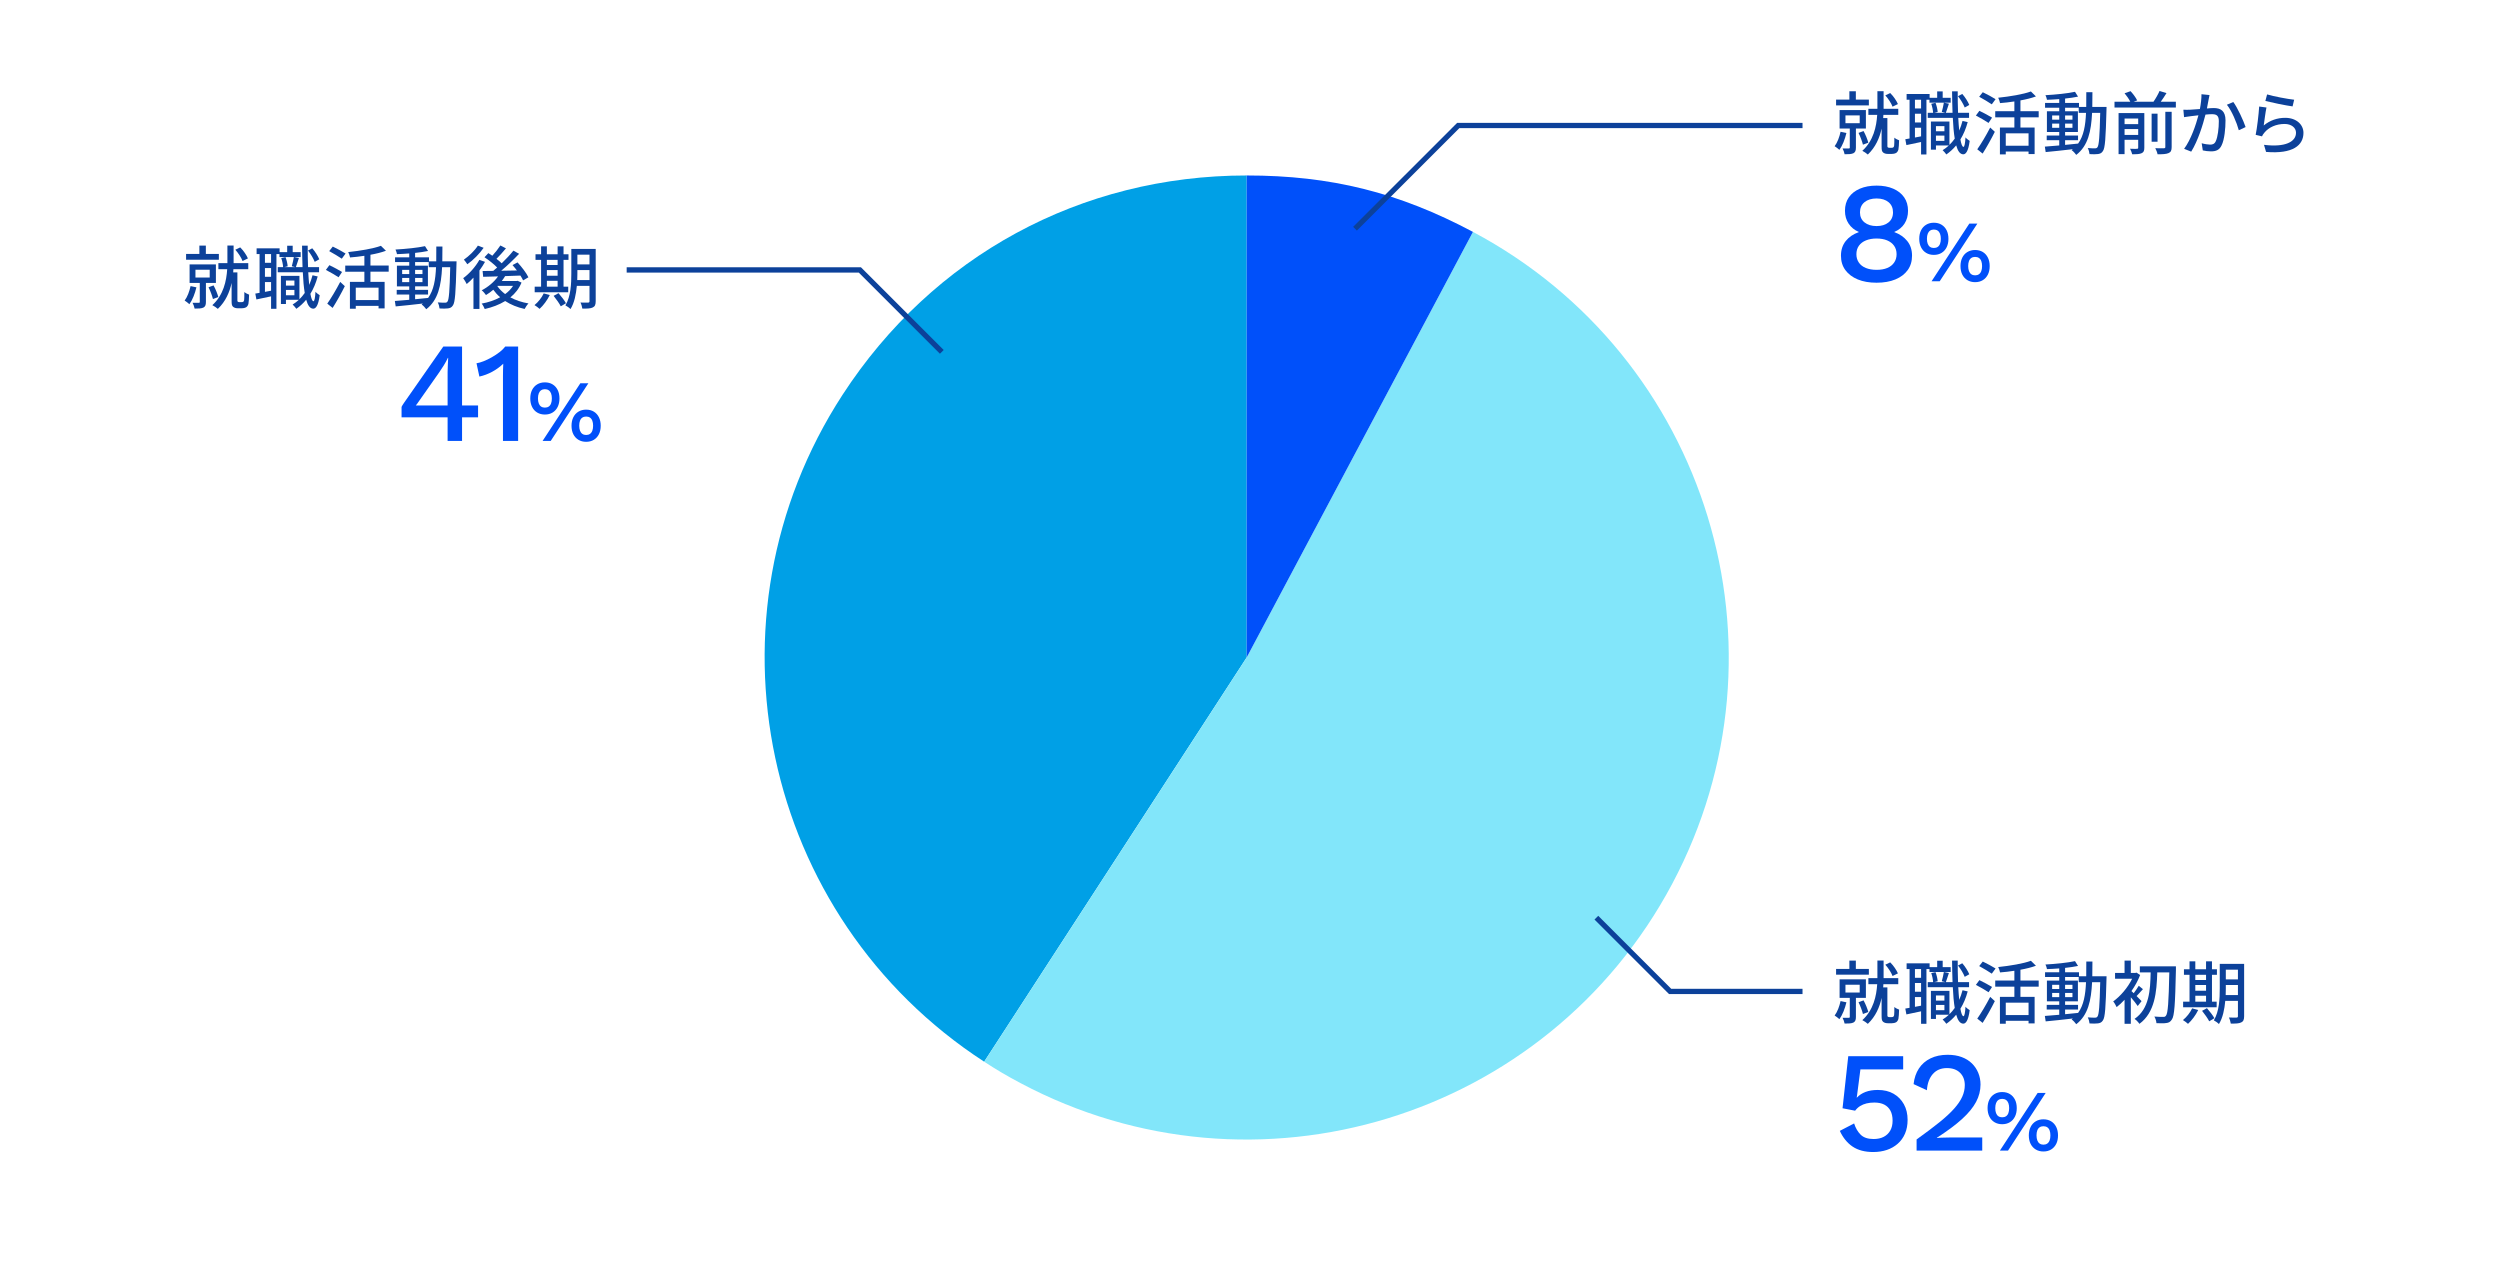
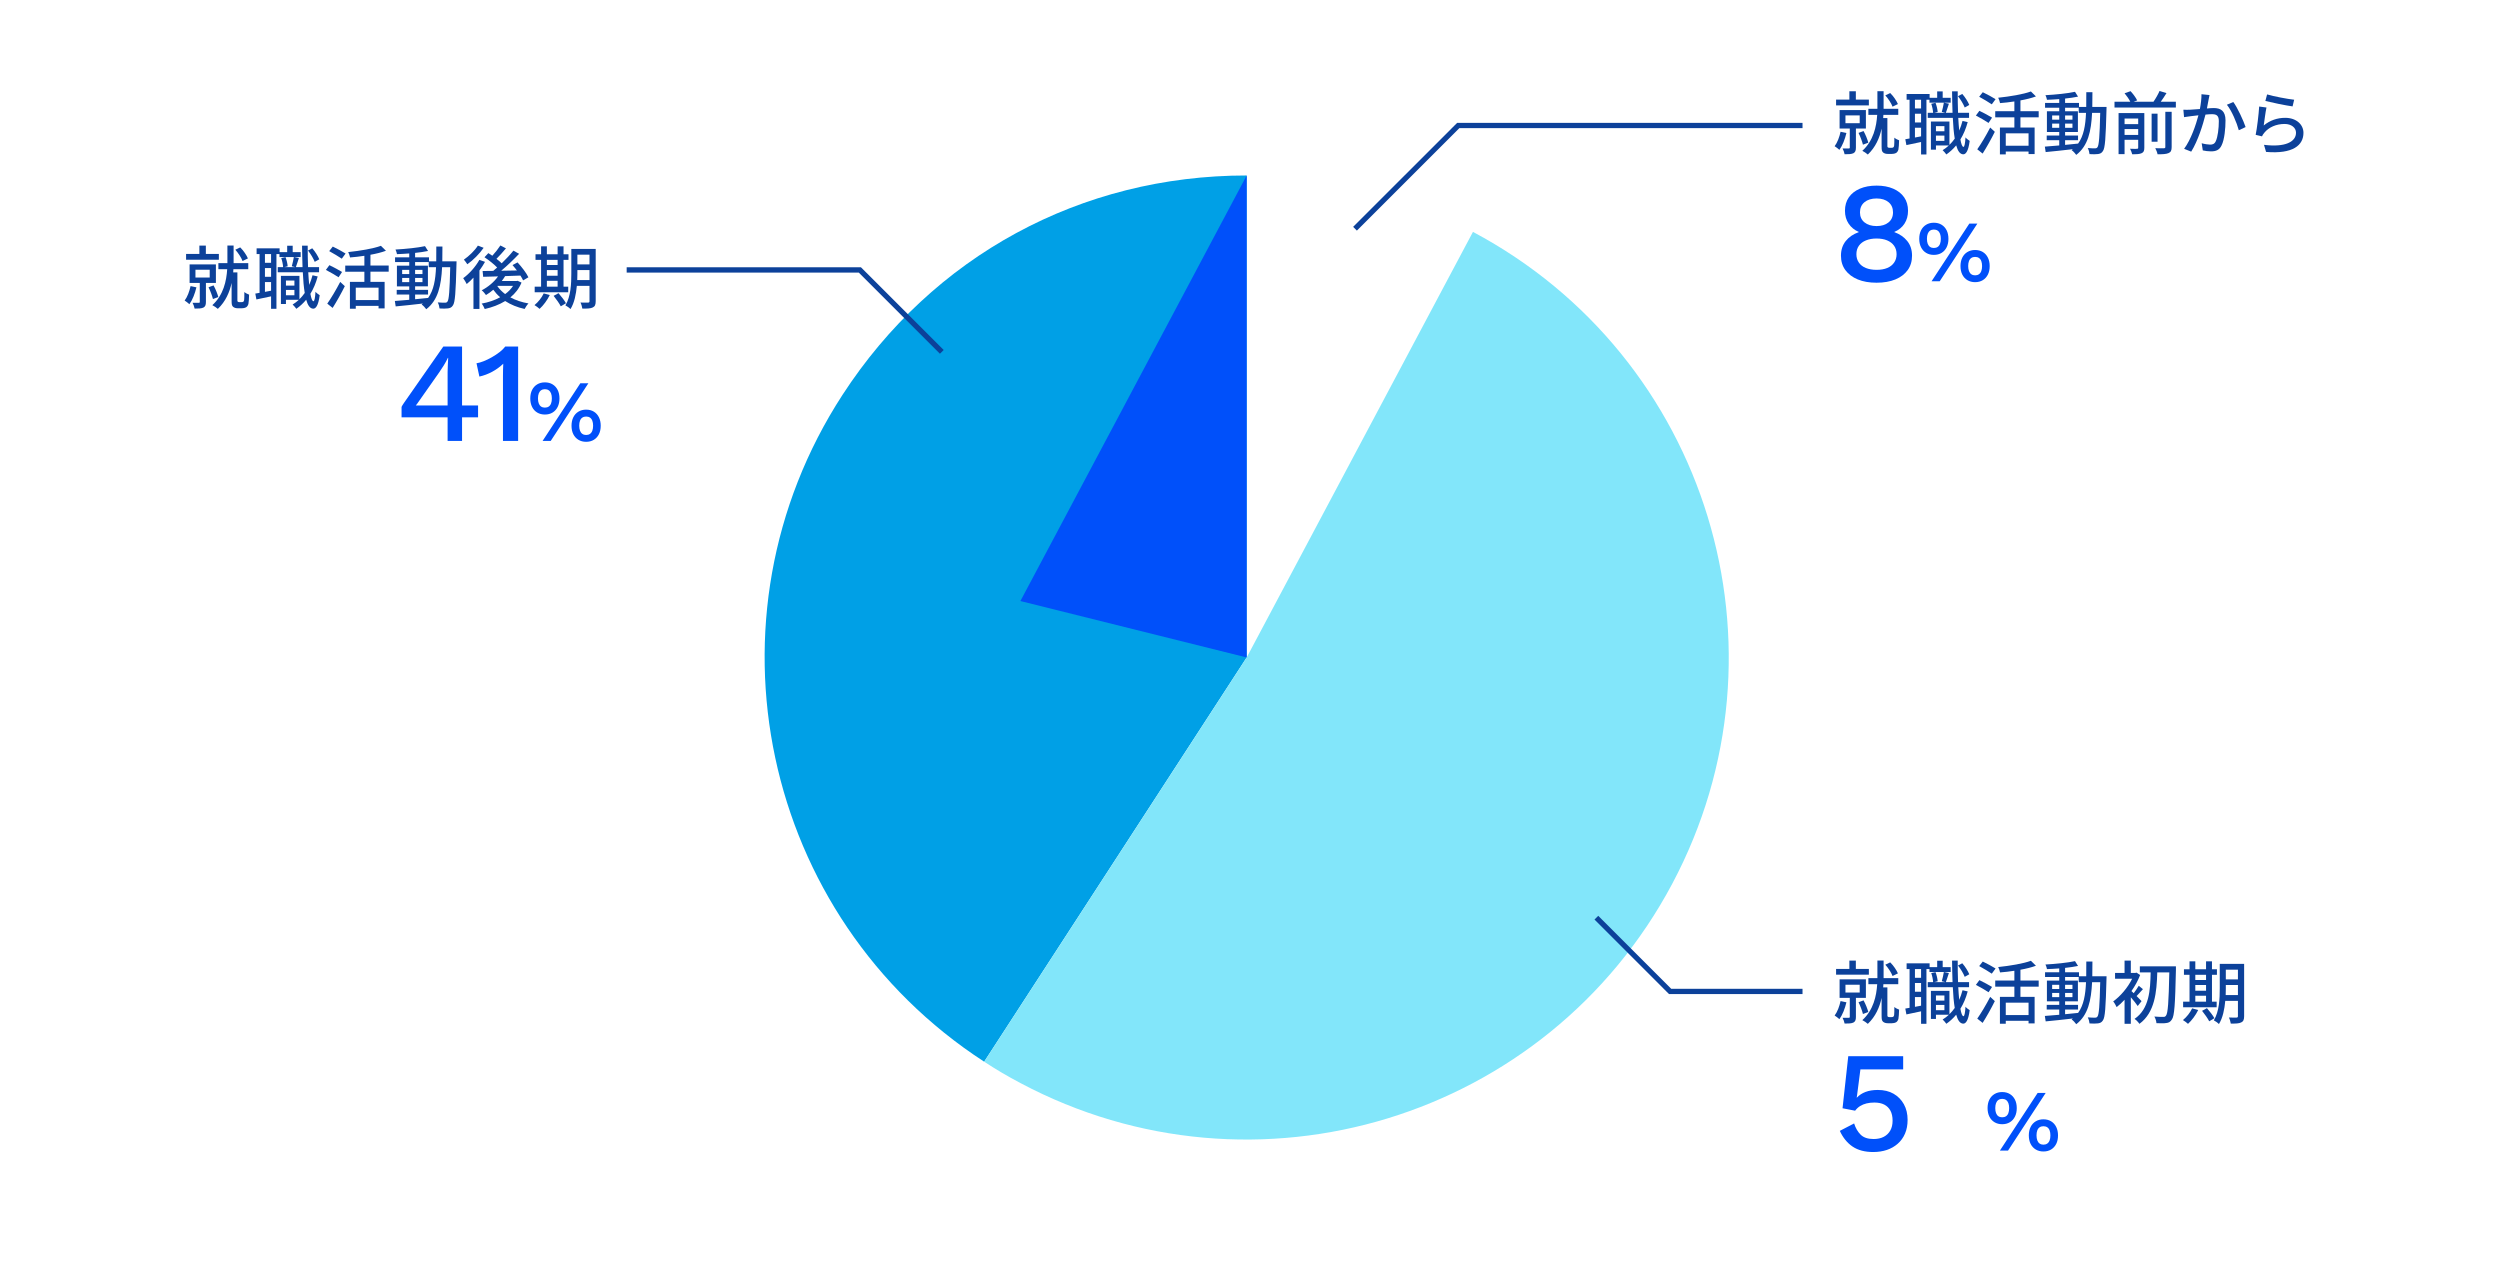
<svg xmlns="http://www.w3.org/2000/svg" id="b" data-name="Design" viewBox="0 0 472 240">
  <g>
    <path d="M348.603,25.106c-.273,1.184-.754,2.393-1.326,3.186-.208-.195-.65-.546-.897-.689,.52-.688,.897-1.716,1.118-2.729l1.105,.233Zm4.238-5.213h-6.188v-1.092h2.509v-1.573h1.222v1.573h2.458v1.092Zm-2.444,4.381v3.588c0,.547-.104,.871-.468,1.066-.377,.182-.923,.195-1.664,.195-.052-.325-.234-.793-.39-1.093,.52,.014,1.014,.014,1.17,0,.156,0,.195-.052,.195-.182v-3.575h-1.924v-3.497h4.966v3.497h-1.885Zm-1.976-1.014h2.691v-1.47h-2.691v1.47Zm3.302,4.056c-.143-.61-.494-1.534-.832-2.223l.949-.352c.377,.689,.741,1.6,.897,2.197l-1.014,.377Zm5.408,.585c.104,0,.247-.013,.325-.077,.065-.053,.143-.156,.156-.312,.026-.247,.052-.832,.039-1.521,.221,.195,.611,.403,.897,.494-.013,.689-.065,1.456-.13,1.756-.091,.299-.221,.507-.455,.649-.182,.104-.481,.169-.767,.169h-.793c-.312,0-.65-.078-.871-.272-.234-.208-.286-.442-.286-1.157v-3.354c-.377,1.742-1.131,3.511-2.6,4.901-.234-.208-.728-.559-1.04-.702,2.106-1.911,2.665-4.563,2.808-6.786h-1.664v-1.145h1.703v-3.328h1.17v3.328h2.77v1.145h-2.809c-.013,.195-.026,.39-.039,.598h.793v5.317c0,.104,.026,.183,.091,.222,.078,.052,.169,.077,.273,.077h.429Zm.182-7.761c-.221-.611-.793-1.495-1.365-2.132l.923-.442c.624,.611,1.196,1.469,1.456,2.08l-1.014,.494Z" style="fill: #0c419a;" />
    <path d="M368.288,19.387h-4.004v-.56h-.572v10.336h-1.014v-2.354c-.988,.208-1.95,.416-2.769,.585l-.208-1.104c.247-.039,.52-.092,.806-.144v-7.319h-.559v-1.079h4.342v.715h1.43v-1.209h1.04v1.209h1.508v.924Zm-5.59-.56h-1.157v1.651h1.157v-1.651Zm0,2.64h-1.157v1.65h1.157v-1.65Zm0,4.277v-1.626h-1.157v1.847l1.157-.221Zm8.802-2.691c-.325,1.222-.793,2.327-1.378,3.276,.156,.884,.351,1.403,.585,1.403,.182,0,.312-.649,.377-1.794,.182,.247,.624,.546,.793,.663-.26,2.055-.78,2.548-1.222,2.535-.598-.013-1.027-.611-1.326-1.69-.546,.663-1.17,1.235-1.859,1.717-.117-.183-.481-.611-.702-.807,.429-.26,.819-.559,1.183-.896h-2.444v.793h-.949v-5.305h3.497v4.407c.364-.363,.702-.754,1.001-1.183-.182-1.079-.299-2.405-.364-3.913h-4.732v-.962h1.014c-.026-.469-.169-1.184-.351-1.703l.806-.183c.208,.533,.377,1.248,.403,1.729l-.637,.156h2.067l-.65-.169c.13-.481,.312-1.235,.39-1.742l.949,.194c-.208,.599-.39,1.262-.572,1.717h1.261c-.039-1.248-.078-2.613-.091-4.057h1.066c0,1.417,.013,2.795,.065,4.057h2.08v.962h-2.041c.052,.871,.104,1.677,.182,2.392,.247-.571,.455-1.183,.624-1.819l.975,.221Zm-5.994,.767v.962h1.599v-.962h-1.599Zm1.599,2.782v-1.001h-1.599v1.001h1.599Zm3.835-6.305c-.234-.599-.754-1.495-1.274-2.133l.806-.429c.559,.624,1.092,1.495,1.326,2.08l-.858,.481Z" style="fill: #0c419a;" />
    <path d="M375.439,23.209c-.533-.364-1.612-.988-2.392-1.392l.663-.896c.741,.363,1.846,.936,2.392,1.286l-.663,1.002Zm-2.132,4.979c.689-.975,1.69-2.639,2.444-4.107l.871,.806c-.663,1.339-1.534,2.899-2.301,4.108l-1.014-.807Zm2.743-8.489c-.533-.377-1.612-1.001-2.379-1.43l.676-.858c.754,.364,1.859,.949,2.418,1.313l-.715,.975Zm5.408,2.457v1.925h2.678v5.005h-1.144v-.481h-4.303v.546h-1.105v-5.069h2.73v-1.925h-3.614v-1.157h3.614v-1.846c-.91,.143-1.846,.247-2.704,.312-.052-.286-.208-.741-.351-1.015,2.223-.233,4.745-.649,6.175-1.183l.949,.936c-.832,.312-1.846,.56-2.925,.754v2.041h3.445v1.157h-3.445Zm1.534,3.017h-4.303v2.34h4.303v-2.34Z" style="fill: #0c419a;" />
    <path d="M397.716,20.192s-.013,.416-.013,.56c-.143,5.369-.26,7.215-.676,7.773-.247,.391-.52,.494-.923,.56-.39,.052-.988,.052-1.599,.013-.026-.325-.156-.819-.338-1.144,.598,.052,1.131,.052,1.365,.052,.221,0,.338-.039,.468-.208,.286-.364,.416-2.016,.52-6.487h-1.534c-.169,3.458-.754,6.214-2.99,7.931-.182-.273-.585-.702-.871-.897,.078-.052,.156-.117,.234-.182-1.872,.221-3.744,.416-5.135,.546l-.156-1.027c.754-.052,1.69-.13,2.717-.221v-.988h-2.366v-.884h2.366v-.663h-2.327v-3.913h2.327v-.676h-2.678v-.897h2.678v-.729c-.793,.065-1.586,.104-2.314,.131-.039-.247-.169-.638-.286-.871,1.924-.104,4.225-.339,5.577-.638l.572,.91c-.689,.144-1.547,.273-2.444,.364v.832h2.626v.754h1.365c.013-.884,.013-1.807,.013-2.782h1.157c0,.962-.013,1.898-.026,2.782h2.691Zm-10.271,2.405h1.339v-.793h-1.339v.793Zm1.339,1.534v-.793h-1.339v.793h1.339Zm1.105,3.224c.806-.078,1.638-.156,2.457-.247,1.066-1.469,1.391-3.432,1.495-5.798h-1.378v-.975h-2.574v.676h2.418v3.913h-2.418v.663h2.444v.884h-2.444v.884Zm1.391-4.758v-.793h-1.391v.793h1.391Zm-1.391,.741v.793h1.391v-.793h-1.391Z" style="fill: #0c419a;" />
    <path d="M410.802,19.204v1.105h-11.583v-1.105h2.977c-.221-.468-.676-1.118-1.079-1.599l1.131-.391c.481,.521,1.027,1.248,1.248,1.742l-.663,.247h3.744c.429-.61,.884-1.417,1.144-2.027l1.313,.402c-.351,.56-.715,1.131-1.079,1.625h2.847Zm-5.954,8.685c0,.559-.117,.858-.494,1.027-.39,.194-.975,.208-1.794,.208-.078-.299-.247-.768-.403-1.04,.572,.025,1.144,.025,1.3,.013,.182-.013,.234-.065,.234-.234v-1.469h-2.574v2.704h-1.131v-7.748h4.862v6.539Zm-3.731-5.512v1.065h2.574v-1.065h-2.574Zm2.574,3.094v-1.105h-2.574v1.105h2.574Zm3.653,1.287h-1.118v-5.291h1.118v5.291Zm1.469-5.655h1.196v6.656c0,.637-.143,.962-.585,1.144-.429,.195-1.105,.234-2.08,.222-.052-.325-.26-.846-.429-1.145,.728,.026,1.43,.026,1.625,.014,.208-.014,.273-.065,.273-.247v-6.644Z" style="fill: #0c419a;" />
    <path d="M416.978,18.841c-.078,.402-.195,1.026-.312,1.638,.533-.052,1.001-.078,1.3-.078,1.261,0,2.21,.507,2.21,2.327,0,1.534-.195,3.627-.741,4.719-.416,.897-1.092,1.132-2.002,1.132-.494,0-1.118-.078-1.547-.183l-.208-1.352c.52,.155,1.235,.26,1.586,.26,.468,0,.832-.117,1.066-.624,.39-.806,.585-2.457,.585-3.81,0-1.117-.507-1.312-1.326-1.312-.273,0-.702,.026-1.196,.078-.481,1.911-1.404,4.914-2.691,6.994l-1.339-.533c1.3-1.755,2.236-4.563,2.704-6.331-.598,.064-1.131,.13-1.43,.169-.325,.039-.923,.117-1.287,.182l-.13-1.403c.442,.025,.819,.013,1.261,0,.416-.014,1.118-.065,1.859-.131,.182-.962,.312-1.949,.299-2.795l1.521,.156c-.065,.273-.13,.611-.182,.897Zm6.994,5.147l-1.287,.599c-.364-1.378-1.339-3.705-2.25-4.811l1.209-.52c.806,1.079,1.911,3.51,2.327,4.731Z" style="fill: #0c419a;" />
    <path d="M427.391,23.689c1.209-.988,2.587-1.443,4.056-1.443,2.119,0,3.445,1.287,3.445,2.835,0,2.34-1.976,4.029-7.06,3.601l-.39-1.339c4.017,.507,6.045-.572,6.045-2.288,0-.962-.897-1.651-2.145-1.651-1.599,0-2.977,.611-3.835,1.651-.221,.247-.338,.468-.442,.689l-1.196-.286c.26-1.223,.572-3.874,.663-5.344l1.378,.183c-.182,.818-.403,2.6-.52,3.393Zm5.746-4.862l-.299,1.262c-1.274-.169-4.134-.768-5.135-1.027l.325-1.235c1.17,.364,3.965,.884,5.109,1.001Z" style="fill: #0c419a;" />
  </g>
  <g>
    <path d="M235.373,124.129l-49.562,76.319c-42.15-27.372-54.129-83.731-26.757-125.881,17.053-26.259,45.008-41.438,76.319-41.438V124.129Z" style="fill: #00a0e6;" />
    <path d="M235.373,124.129l42.722-80.348c44.375,23.595,61.221,78.695,37.626,123.07-23.595,44.375-78.695,61.221-123.07,37.626-2.618-1.392-4.353-2.414-6.84-4.029l49.562-76.319Z" style="fill: #82e6fa;" />
-     <path d="M235.373,124.129V33.129c15.882,0,28.699,3.196,42.722,10.652l-42.722,80.348Z" style="fill: #0050fa;" />
+     <path d="M235.373,124.129V33.129l-42.722,80.348Z" style="fill: #0050fa;" />
  </g>
  <polyline points="255.825 43.186 275.316 23.695 340.316 23.695" style="fill: none; stroke: #0c419a; stroke-miterlimit: 10;" />
  <polyline points="301.394 173.259 315.316 187.181 340.316 187.181" style="fill: none; stroke: #0c419a; stroke-miterlimit: 10;" />
  <g>
    <path d="M354.296,35.042c1.206,0,2.254,.194,3.146,.581,.891,.387,1.579,.932,2.065,1.634,.486,.701,.729,1.548,.729,2.538,0,.918-.22,1.724-.661,2.416-.441,.693-1.085,1.22-1.931,1.579v.027c1.026,.378,1.841,.94,2.443,1.688,.604,.747,.905,1.67,.905,2.768,0,1.062-.275,1.971-.824,2.727-.549,.757-1.322,1.342-2.321,1.756-.999,.413-2.184,.62-3.551,.62s-2.552-.207-3.551-.62c-.999-.414-1.777-.999-2.335-1.756-.559-.756-.837-1.664-.837-2.727,0-1.08,.297-1.998,.891-2.754s1.422-1.323,2.484-1.701v-.027c-.811-.341-1.449-.859-1.917-1.552-.469-.693-.702-1.508-.702-2.443,0-.99,.243-1.837,.729-2.538,.486-.702,1.179-1.247,2.079-1.634s1.953-.581,3.159-.581Zm0,15.903c.792,0,1.467-.117,2.024-.351,.559-.234,.99-.576,1.297-1.026,.306-.449,.459-.972,.459-1.565,0-.63-.158-1.166-.473-1.607-.315-.44-.752-.778-1.31-1.012-.559-.234-1.225-.352-1.998-.352-.756,0-1.422,.117-1.998,.352-.576,.233-1.021,.571-1.337,1.012-.314,.441-.472,.978-.472,1.607,0,.594,.152,1.116,.459,1.565,.306,.45,.746,.792,1.322,1.026,.576,.233,1.251,.351,2.025,.351Zm0-13.473c-.954,0-1.715,.234-2.281,.702-.567,.468-.851,1.106-.851,1.917s.287,1.444,.863,1.903,1.332,.688,2.269,.688,1.688-.229,2.254-.688c.567-.459,.851-1.094,.851-1.903s-.279-1.449-.837-1.917-1.313-.702-2.268-.702Z" style="fill: #0050fa;" />
    <path d="M365.109,42.051c.561,0,1.048,.126,1.46,.379,.412,.254,.731,.605,.957,1.057s.338,.984,.338,1.601c0,.604-.112,1.136-.338,1.592-.226,.457-.545,.812-.957,1.064s-.899,.379-1.46,.379c-.551,0-1.034-.126-1.452-.379s-.74-.607-.965-1.064c-.226-.456-.339-.987-.339-1.592,0-.616,.113-1.149,.339-1.601,.225-.451,.547-.803,.965-1.057,.418-.253,.901-.379,1.452-.379Zm0,1.287c-.275,0-.512,.068-.71,.206-.197,.138-.347,.335-.445,.594s-.148,.575-.148,.949c0,.362,.05,.676,.148,.94,.099,.264,.248,.462,.445,.594,.198,.132,.435,.198,.71,.198,.286,0,.527-.066,.726-.198s.347-.33,.445-.594c.1-.265,.148-.578,.148-.94,0-.374-.049-.69-.148-.949-.099-.259-.247-.456-.445-.594s-.439-.206-.726-.206Zm-.43,9.768l7.129-10.89h1.518l-7.111,10.89h-1.535Zm8.218-5.907c.561,0,1.048,.127,1.46,.38s.731,.607,.957,1.064c.226,.456,.338,.987,.338,1.592,0,.616-.112,1.149-.338,1.601s-.545,.803-.957,1.056-.899,.38-1.46,.38c-.551,0-1.034-.127-1.452-.38s-.74-.604-.966-1.056-.338-.984-.338-1.601c0-.604,.112-1.136,.338-1.592,.226-.457,.548-.812,.966-1.064s.901-.38,1.452-.38Zm0,1.304c-.275,0-.512,.066-.71,.198s-.347,.327-.445,.586c-.099,.258-.148,.574-.148,.948,0,.363,.05,.677,.148,.94,.099,.265,.247,.465,.445,.603s.435,.206,.71,.206c.285,0,.527-.068,.726-.206s.347-.338,.445-.603c.1-.264,.148-.577,.148-.94s-.049-.677-.148-.94c-.099-.264-.247-.462-.445-.594s-.44-.198-.726-.198Z" style="fill: #0050fa;" />
  </g>
  <g>
    <path d="M348.603,189.234c-.273,1.184-.754,2.393-1.326,3.186-.208-.195-.65-.546-.897-.689,.52-.688,.897-1.716,1.118-2.729l1.105,.233Zm4.238-5.213h-6.188v-1.092h2.509v-1.573h1.222v1.573h2.458v1.092Zm-2.444,4.381v3.588c0,.547-.104,.871-.468,1.066-.377,.182-.923,.195-1.664,.195-.052-.325-.234-.793-.39-1.093,.52,.014,1.014,.014,1.17,0,.156,0,.195-.052,.195-.182v-3.575h-1.924v-3.497h4.966v3.497h-1.885Zm-1.976-1.014h2.691v-1.47h-2.691v1.47Zm3.302,4.056c-.143-.61-.494-1.534-.832-2.223l.949-.352c.377,.689,.741,1.6,.897,2.197l-1.014,.377Zm5.408,.585c.104,0,.247-.013,.325-.077,.065-.053,.143-.156,.156-.312,.026-.247,.052-.832,.039-1.521,.221,.195,.611,.403,.897,.494-.013,.689-.065,1.456-.13,1.756-.091,.299-.221,.507-.455,.649-.182,.104-.481,.169-.767,.169h-.793c-.312,0-.65-.078-.871-.272-.234-.208-.286-.442-.286-1.157v-3.354c-.377,1.742-1.131,3.511-2.6,4.901-.234-.208-.728-.559-1.04-.702,2.106-1.911,2.665-4.563,2.808-6.786h-1.664v-1.145h1.703v-3.328h1.17v3.328h2.77v1.145h-2.809c-.013,.195-.026,.39-.039,.598h.793v5.317c0,.104,.026,.183,.091,.222,.078,.052,.169,.077,.273,.077h.429Zm.182-7.761c-.221-.611-.793-1.495-1.365-2.132l.923-.442c.624,.611,1.196,1.469,1.456,2.08l-1.014,.494Z" style="fill: #0c419a;" />
    <path d="M368.288,183.515h-4.004v-.56h-.572v10.336h-1.014v-2.354c-.988,.208-1.95,.416-2.769,.585l-.208-1.104c.247-.039,.52-.092,.806-.144v-7.319h-.559v-1.079h4.342v.715h1.43v-1.209h1.04v1.209h1.508v.924Zm-5.59-.56h-1.157v1.651h1.157v-1.651Zm0,2.64h-1.157v1.65h1.157v-1.65Zm0,4.277v-1.626h-1.157v1.847l1.157-.221Zm8.802-2.691c-.325,1.222-.793,2.327-1.378,3.276,.156,.884,.351,1.403,.585,1.403,.182,0,.312-.649,.377-1.794,.182,.247,.624,.546,.793,.663-.26,2.055-.78,2.548-1.222,2.535-.598-.013-1.027-.611-1.326-1.69-.546,.663-1.17,1.235-1.859,1.717-.117-.183-.481-.611-.702-.807,.429-.26,.819-.559,1.183-.896h-2.444v.793h-.949v-5.305h3.497v4.407c.364-.363,.702-.754,1.001-1.183-.182-1.079-.299-2.405-.364-3.913h-4.732v-.962h1.014c-.026-.469-.169-1.184-.351-1.703l.806-.183c.208,.533,.377,1.248,.403,1.729l-.637,.156h2.067l-.65-.169c.13-.481,.312-1.235,.39-1.742l.949,.194c-.208,.599-.39,1.262-.572,1.717h1.261c-.039-1.248-.078-2.613-.091-4.057h1.066c0,1.417,.013,2.795,.065,4.057h2.08v.962h-2.041c.052,.871,.104,1.677,.182,2.392,.247-.571,.455-1.183,.624-1.819l.975,.221Zm-5.994,.767v.962h1.599v-.962h-1.599Zm1.599,2.782v-1.001h-1.599v1.001h1.599Zm3.835-6.305c-.234-.599-.754-1.495-1.274-2.133l.806-.429c.559,.624,1.092,1.495,1.326,2.08l-.858,.481Z" style="fill: #0c419a;" />
    <path d="M375.439,187.337c-.533-.364-1.612-.988-2.392-1.392l.663-.896c.741,.363,1.846,.936,2.392,1.286l-.663,1.002Zm-2.132,4.979c.689-.975,1.69-2.639,2.444-4.107l.871,.806c-.663,1.339-1.534,2.899-2.301,4.108l-1.014-.807Zm2.743-8.489c-.533-.377-1.612-1.001-2.379-1.43l.676-.858c.754,.364,1.859,.949,2.418,1.313l-.715,.975Zm5.408,2.457v1.925h2.678v5.005h-1.144v-.481h-4.303v.546h-1.105v-5.069h2.73v-1.925h-3.614v-1.157h3.614v-1.846c-.91,.143-1.846,.247-2.704,.312-.052-.286-.208-.741-.351-1.015,2.223-.233,4.745-.649,6.175-1.183l.949,.936c-.832,.312-1.846,.56-2.925,.754v2.041h3.445v1.157h-3.445Zm1.534,3.017h-4.303v2.34h4.303v-2.34Z" style="fill: #0c419a;" />
    <path d="M397.716,184.32s-.013,.416-.013,.56c-.143,5.369-.26,7.215-.676,7.773-.247,.391-.52,.494-.923,.56-.39,.052-.988,.052-1.599,.013-.026-.325-.156-.819-.338-1.144,.598,.052,1.131,.052,1.365,.052,.221,0,.338-.039,.468-.208,.286-.364,.416-2.016,.52-6.487h-1.534c-.169,3.458-.754,6.214-2.99,7.931-.182-.273-.585-.702-.871-.897,.078-.052,.156-.117,.234-.182-1.872,.221-3.744,.416-5.135,.546l-.156-1.027c.754-.052,1.69-.13,2.717-.221v-.988h-2.366v-.884h2.366v-.663h-2.327v-3.913h2.327v-.676h-2.678v-.897h2.678v-.729c-.793,.065-1.586,.104-2.314,.131-.039-.247-.169-.638-.286-.871,1.924-.104,4.225-.339,5.577-.638l.572,.91c-.689,.144-1.547,.273-2.444,.364v.832h2.626v.754h1.365c.013-.884,.013-1.807,.013-2.782h1.157c0,.962-.013,1.898-.026,2.782h2.691Zm-10.271,2.405h1.339v-.793h-1.339v.793Zm1.339,1.534v-.793h-1.339v.793h1.339Zm1.105,3.224c.806-.078,1.638-.156,2.457-.247,1.066-1.469,1.391-3.432,1.495-5.798h-1.378v-.975h-2.574v.676h2.418v3.913h-2.418v.663h2.444v.884h-2.444v.884Zm1.391-4.758v-.793h-1.391v.793h1.391Zm-1.391,.741v.793h1.391v-.793h-1.391Z" style="fill: #0c419a;" />
    <path d="M403.6,189.936c-.26-.403-.806-1.079-1.3-1.651v5.006h-1.183v-4.537c-.494,.532-1.001,1.014-1.495,1.391-.13-.299-.455-.871-.65-1.079,1.339-.949,2.756-2.6,3.575-4.277h-3.224v-1.104h1.794v-2.327h1.183v2.327h.858l.221-.052,.676,.454c-.403,1.054-.975,2.094-1.638,3.029,.117,.104,.273,.247,.429,.403,.325-.429,.715-1.001,.949-1.404l.793,.637c-.429,.455-.845,.949-1.196,1.301,.403,.402,.793,.793,.936,.962l-.728,.923Zm7.215-6.838c-.143,6.526-.286,8.736-.767,9.386-.299,.469-.598,.611-1.053,.663-.442,.078-1.157,.053-1.859,.026-.013-.338-.169-.884-.39-1.248,.728,.064,1.391,.064,1.677,.064,.234,.014,.364-.038,.507-.221,.377-.442,.52-2.574,.637-8.177h-2.275c-.104,3.691-.442,7.565-3.367,9.711-.208-.312-.598-.715-.923-.936,2.782-1.886,2.977-5.422,3.042-8.775h-2.042v-1.145h6.812v.65Z" style="fill: #0c419a;" />
    <path d="M415.02,190.69c-.468,.976-1.222,1.977-1.924,2.613-.208-.208-.676-.546-.962-.715,.702-.56,1.365-1.392,1.742-2.21l1.144,.312Zm3.484-.52h-6.331v-1.054h1.209v-5.069h-1.053v-1.054h1.053v-1.495h1.092v1.495h2.028v-1.495h1.118v1.495h.936v1.054h-.936v5.069h.884v1.054Zm-4.03-6.123v.975h2.028v-.975h-2.028Zm0,3.003h2.028v-1.079h-2.028v1.079Zm0,2.066h2.028v-1.118h-2.028v1.118Zm2.197,1.223c.507,.585,1.131,1.378,1.404,1.897l-.975,.585c-.26-.52-.858-1.364-1.352-1.976l.923-.507Zm7.02,1.521c0,.638-.143,.988-.546,1.17-.39,.208-1.014,.234-1.976,.222-.039-.312-.195-.846-.351-1.145,.611,.026,1.261,.014,1.43,.014,.195-.014,.273-.065,.273-.273v-2.886h-2.392c-.143,1.547-.455,3.197-1.196,4.381-.195-.221-.702-.572-.962-.702,1.027-1.69,1.118-4.121,1.118-5.98v-4.68h4.602v9.88Zm-1.17-3.991v-1.897h-2.288v.688c0,.377,0,.793-.026,1.209h2.314Zm-2.288-4.797v1.833h2.288v-1.833h-2.288Z" style="fill: #0c419a;" />
  </g>
  <g>
    <path d="M353.675,217.503c-1.584,0-2.885-.341-3.901-1.025-1.018-.684-1.822-1.674-2.417-2.97l2.7-1.404c.271,.864,.68,1.57,1.229,2.119,.549,.55,1.363,.824,2.443,.824,.756,0,1.399-.14,1.931-.419s.94-.675,1.229-1.188c.288-.513,.432-1.129,.432-1.849,0-.757-.135-1.387-.404-1.891-.271-.504-.657-.886-1.161-1.147-.504-.261-1.134-.392-1.89-.392-.522,0-1.009,.055-1.458,.162-.45,.108-.855,.274-1.216,.5-.36,.225-.675,.518-.944,.877l-2.376-.459,1.08-9.828h10.367v2.484h-8.072l-.648,5.021-.054,.298h.054c.414-.45,.949-.801,1.606-1.054,.657-.252,1.436-.378,2.336-.378,1.151,0,2.142,.239,2.97,.716,.828,.478,1.476,1.139,1.944,1.984,.468,.847,.701,1.827,.701,2.943,0,.972-.161,1.836-.485,2.592s-.783,1.396-1.377,1.917c-.594,.522-1.282,.914-2.065,1.175s-1.634,.391-2.552,.391Z" style="fill: #0050fa;" />
-     <path d="M361.853,217.233v-2.106c1.71-1.224,3.146-2.304,4.307-3.239s2.093-1.8,2.795-2.593c.702-.791,1.21-1.543,1.525-2.254,.314-.711,.473-1.436,.473-2.174,0-.954-.297-1.728-.892-2.322s-1.422-.891-2.483-.891c-1.116,0-2.003,.374-2.66,1.12-.657,.748-1.03,1.769-1.12,3.065l-2.511-1.161c.125-1.135,.459-2.115,.999-2.943s1.273-1.467,2.2-1.917c.927-.449,2.002-.675,3.227-.675,1.008,0,1.895,.145,2.659,.432,.766,.288,1.408,.688,1.931,1.202,.522,.513,.922,1.111,1.201,1.795,.279,.685,.419,1.413,.419,2.188,0,1.134-.279,2.228-.837,3.28-.559,1.053-1.44,2.129-2.646,3.227s-2.79,2.277-4.752,3.537v.054c.217-.036,.514-.059,.892-.067s.756-.018,1.134-.027c.378-.009,.684-.014,.918-.014h5.616v2.484h-12.394Z" style="fill: #0050fa;" />
    <path d="M378.009,206.179c.561,0,1.048,.126,1.46,.379,.412,.254,.731,.605,.957,1.057s.338,.984,.338,1.601c0,.604-.112,1.136-.338,1.592-.226,.457-.545,.812-.957,1.064s-.899,.379-1.46,.379c-.551,0-1.034-.126-1.452-.379s-.74-.607-.965-1.064c-.226-.456-.339-.987-.339-1.592,0-.616,.113-1.149,.339-1.601,.225-.451,.547-.803,.965-1.057,.418-.253,.901-.379,1.452-.379Zm0,1.287c-.275,0-.512,.068-.71,.206-.197,.138-.347,.335-.445,.594s-.148,.575-.148,.949c0,.362,.05,.676,.148,.94,.099,.264,.248,.462,.445,.594,.198,.132,.435,.198,.71,.198,.286,0,.527-.066,.726-.198s.347-.33,.445-.594c.1-.265,.148-.578,.148-.94,0-.374-.049-.69-.148-.949-.099-.259-.247-.456-.445-.594s-.439-.206-.726-.206Zm-.43,9.768l7.129-10.89h1.518l-7.111,10.89h-1.535Zm8.218-5.907c.561,0,1.048,.127,1.46,.38s.731,.607,.957,1.064c.226,.456,.338,.987,.338,1.592,0,.616-.112,1.149-.338,1.601s-.545,.803-.957,1.056-.899,.38-1.46,.38c-.551,0-1.034-.127-1.452-.38s-.74-.604-.966-1.056-.338-.984-.338-1.601c0-.604,.112-1.136,.338-1.592,.226-.457,.548-.812,.966-1.064s.901-.38,1.452-.38Zm0,1.304c-.275,0-.512,.066-.71,.198s-.347,.327-.445,.586c-.099,.258-.148,.574-.148,.948,0,.363,.05,.677,.148,.94,.099,.265,.247,.465,.445,.603s.435,.206,.71,.206c.285,0,.527-.068,.726-.206s.347-.338,.445-.603c.1-.264,.148-.577,.148-.94s-.049-.677-.148-.94c-.099-.264-.247-.462-.445-.594s-.44-.198-.726-.198Z" style="fill: #0050fa;" />
  </g>
  <polyline points="177.812 66.433 162.344 50.964 118.316 50.964" style="fill: none; stroke: #0c419a; stroke-miterlimit: 10;" />
  <g>
    <path d="M37.084,54.247c-.273,1.184-.754,2.393-1.326,3.186-.208-.195-.65-.546-.897-.689,.52-.688,.897-1.716,1.118-2.729l1.105,.233Zm4.238-5.213h-6.188v-1.092h2.509v-1.573h1.222v1.573h2.457v1.092Zm-2.444,4.381v3.588c0,.547-.104,.871-.468,1.066-.377,.182-.923,.195-1.664,.195-.052-.325-.234-.793-.39-1.093,.52,.014,1.014,.014,1.17,0,.156,0,.195-.052,.195-.182v-3.575h-1.924v-3.497h4.966v3.497h-1.885Zm-1.976-1.014h2.691v-1.47h-2.691v1.47Zm3.302,4.056c-.143-.61-.494-1.534-.832-2.223l.949-.352c.377,.689,.741,1.6,.897,2.197l-1.014,.377Zm5.408,.585c.104,0,.247-.013,.325-.077,.065-.053,.143-.156,.156-.312,.026-.247,.052-.832,.039-1.521,.221,.195,.611,.403,.897,.494-.013,.689-.065,1.456-.13,1.756-.091,.299-.221,.507-.455,.649-.182,.104-.481,.169-.767,.169h-.793c-.312,0-.65-.078-.871-.272-.234-.208-.286-.442-.286-1.157v-3.354c-.377,1.742-1.131,3.511-2.6,4.901-.234-.208-.728-.559-1.04-.702,2.106-1.911,2.665-4.563,2.808-6.786h-1.664v-1.145h1.703v-3.328h1.17v3.328h2.769v1.145h-2.808c-.013,.195-.026,.39-.039,.598h.793v5.317c0,.104,.026,.183,.091,.222,.078,.052,.169,.077,.273,.077h.429Zm.182-7.761c-.221-.611-.793-1.495-1.365-2.132l.923-.442c.624,.611,1.196,1.469,1.456,2.08l-1.014,.494Z" style="fill: #0c419a;" />
    <path d="M56.768,48.528h-4.004v-.56h-.572v10.336h-1.014v-2.354c-.988,.208-1.95,.416-2.769,.585l-.208-1.104c.247-.039,.52-.092,.806-.144v-7.319h-.559v-1.079h4.342v.715h1.43v-1.209h1.04v1.209h1.508v.924Zm-5.59-.56h-1.157v1.651h1.157v-1.651Zm0,2.64h-1.157v1.65h1.157v-1.65Zm0,4.277v-1.626h-1.157v1.847l1.157-.221Zm8.801-2.691c-.325,1.222-.793,2.327-1.378,3.276,.156,.884,.351,1.403,.585,1.403,.182,0,.312-.649,.377-1.794,.182,.247,.624,.546,.793,.663-.26,2.055-.78,2.548-1.222,2.535-.598-.013-1.027-.611-1.326-1.69-.546,.663-1.17,1.235-1.859,1.717-.117-.183-.481-.611-.702-.807,.429-.26,.819-.559,1.183-.896h-2.444v.793h-.949v-5.305h3.497v4.407c.364-.363,.702-.754,1.001-1.183-.182-1.079-.299-2.405-.364-3.913h-4.732v-.962h1.014c-.026-.469-.169-1.184-.351-1.703l.806-.183c.208,.533,.377,1.248,.403,1.729l-.637,.156h2.067l-.65-.169c.13-.481,.312-1.235,.39-1.742l.949,.194c-.208,.599-.39,1.262-.572,1.717h1.261c-.039-1.248-.078-2.613-.091-4.057h1.066c0,1.417,.013,2.795,.065,4.057h2.08v.962h-2.041c.052,.871,.104,1.677,.182,2.392,.247-.571,.455-1.183,.624-1.819l.975,.221Zm-5.993,.767v.962h1.599v-.962h-1.599Zm1.599,2.782v-1.001h-1.599v1.001h1.599Zm3.835-6.305c-.234-.599-.754-1.495-1.274-2.133l.806-.429c.559,.624,1.092,1.495,1.326,2.08l-.858,.481Z" style="fill: #0c419a;" />
    <path d="M63.92,52.35c-.533-.364-1.612-.988-2.393-1.392l.663-.896c.741,.363,1.846,.936,2.392,1.286l-.663,1.002Zm-2.132,4.979c.689-.975,1.69-2.639,2.444-4.107l.871,.806c-.663,1.339-1.534,2.899-2.301,4.108l-1.014-.807Zm2.743-8.489c-.533-.377-1.612-1.001-2.379-1.43l.676-.858c.754,.364,1.859,.949,2.418,1.313l-.715,.975Zm5.408,2.457v1.925h2.678v5.005h-1.144v-.481h-4.303v.546h-1.105v-5.069h2.73v-1.925h-3.614v-1.157h3.614v-1.846c-.91,.143-1.846,.247-2.704,.312-.052-.286-.208-.741-.351-1.015,2.223-.233,4.745-.649,6.175-1.183l.949,.936c-.832,.312-1.846,.56-2.925,.754v2.041h3.445v1.157h-3.445Zm1.534,3.017h-4.303v2.34h4.303v-2.34Z" style="fill: #0c419a;" />
    <path d="M86.197,49.333s-.013,.416-.013,.56c-.143,5.369-.26,7.215-.676,7.773-.247,.391-.52,.494-.923,.56-.39,.052-.988,.052-1.599,.013-.026-.325-.156-.819-.338-1.144,.598,.052,1.131,.052,1.365,.052,.221,0,.338-.039,.468-.208,.286-.364,.416-2.016,.52-6.487h-1.534c-.169,3.458-.754,6.214-2.99,7.931-.182-.273-.585-.702-.871-.897,.078-.052,.156-.117,.234-.182-1.872,.221-3.744,.416-5.135,.546l-.156-1.027c.754-.052,1.69-.13,2.717-.221v-.988h-2.366v-.884h2.366v-.663h-2.327v-3.913h2.327v-.676h-2.678v-.897h2.678v-.729c-.793,.065-1.586,.104-2.314,.131-.039-.247-.169-.638-.286-.871,1.924-.104,4.225-.339,5.577-.638l.572,.91c-.689,.144-1.547,.273-2.444,.364v.832h2.626v.754h1.365c.013-.884,.013-1.807,.013-2.782h1.157c0,.962-.013,1.898-.026,2.782h2.691Zm-10.27,2.405h1.339v-.793h-1.339v.793Zm1.339,1.534v-.793h-1.339v.793h1.339Zm1.105,3.224c.806-.078,1.638-.156,2.457-.247,1.066-1.469,1.391-3.432,1.495-5.798h-1.378v-.975h-2.574v.676h2.418v3.913h-2.418v.663h2.444v.884h-2.444v.884Zm1.391-4.758v-.793h-1.391v.793h1.391Zm-1.391,.741v.793h1.391v-.793h-1.391Z" style="fill: #0c419a;" />
    <path d="M91.573,49.438c-.299,.546-.663,1.092-1.053,1.625v7.267h-1.131v-5.915c-.416,.455-.845,.871-1.274,1.209-.117-.247-.468-.845-.663-1.104,1.144-.832,2.327-2.146,3.055-3.458l1.066,.377Zm-.26-2.652c-.78,1.118-1.976,2.34-3.081,3.107-.143-.234-.455-.663-.65-.871,.975-.677,2.093-1.756,2.639-2.652l1.092,.416Zm7.15,6.565c-.468,1.144-1.196,2.054-2.106,2.795,.988,.533,2.158,.923,3.419,1.144-.247,.247-.572,.729-.728,1.04-1.378-.299-2.613-.806-3.667-1.495-1.144,.702-2.47,1.196-3.861,1.509-.117-.3-.364-.793-.585-1.027,1.248-.221,2.457-.624,3.497-1.196-.494-.416-.923-.896-1.3-1.417-.442,.39-.91,.715-1.378,1.001-.156-.233-.546-.702-.806-.896,1.183-.611,2.327-1.548,3.081-2.627-1.04,.026-2.002,.053-2.808,.078l-.104-1.092c.572,0,1.248-.013,2.002-.025,.234-.195,.494-.416,.741-.638-.598-.624-1.56-1.391-2.392-1.937l.728-.78c.234,.156,.494,.312,.754,.494,.546-.585,1.144-1.353,1.521-1.938l1.053,.546c-.572,.677-1.222,1.417-1.794,1.977,.377,.286,.715,.572,.988,.845,.832-.806,1.625-1.651,2.21-2.392l1.079,.598c-.988,1.04-2.223,2.236-3.38,3.198,.949-.013,1.95-.026,2.964-.052-.273-.364-.559-.702-.832-1.015l.949-.507c.78,.845,1.69,2.016,2.054,2.809l-1.001,.585c-.117-.261-.299-.572-.507-.91-.962,.039-1.95,.078-2.886,.104-.195,.312-.403,.624-.637,.923h2.782l.208-.039,.741,.339Zm-4.563,.663c.377,.559,.884,1.065,1.469,1.508,.611-.442,1.118-.962,1.495-1.547h-2.938l-.026,.039Z" style="fill: #0c419a;" />
    <path d="M103.796,55.703c-.468,.976-1.222,1.977-1.924,2.613-.208-.208-.676-.546-.962-.715,.702-.56,1.365-1.392,1.742-2.21l1.144,.312Zm3.484-.52h-6.331v-1.054h1.209v-5.069h-1.053v-1.054h1.053v-1.495h1.092v1.495h2.028v-1.495h1.118v1.495h.936v1.054h-.936v5.069h.884v1.054Zm-4.03-6.123v.975h2.028v-.975h-2.028Zm0,3.003h2.028v-1.079h-2.028v1.079Zm0,2.066h2.028v-1.118h-2.028v1.118Zm2.197,1.223c.507,.585,1.131,1.378,1.404,1.897l-.975,.585c-.26-.52-.858-1.364-1.352-1.976l.923-.507Zm7.02,1.521c0,.638-.143,.988-.546,1.17-.39,.208-1.014,.234-1.976,.222-.039-.312-.195-.846-.351-1.145,.611,.026,1.261,.014,1.43,.014,.195-.014,.273-.065,.273-.273v-2.886h-2.392c-.143,1.547-.455,3.197-1.196,4.381-.195-.221-.702-.572-.962-.702,1.027-1.69,1.118-4.121,1.118-5.98v-4.68h4.602v9.88Zm-1.17-3.991v-1.897h-2.288v.688c0,.377,0,.793-.026,1.209h2.314Zm-2.288-4.797v1.833h2.288v-1.833h-2.288Z" style="fill: #0c419a;" />
  </g>
  <g>
    <path d="M84.508,83.246v-4.455h-8.693v-1.971c.035-.09,.094-.198,.175-.324s.176-.27,.284-.432l7.425-10.639h3.537v11.124h3.023v2.241h-3.023v4.455h-2.728Zm-5.994-6.696h5.994v-6.291c0-.432,.014-.877,.041-1.336,.026-.459,.049-.914,.067-1.363h-.055c-.198,.432-.454,.904-.77,1.417-.314,.513-.607,.959-.877,1.337l-4.212,5.993c-.036,.037-.067,.072-.095,.108s-.059,.081-.095,.135Z" style="fill: #0050fa;" />
    <path d="M94.96,83.246v-12.231c0-.359,.004-.732,.013-1.12,.009-.387,.022-.797,.041-1.229-.612,.594-1.31,1.103-2.093,1.525s-1.589,.725-2.416,.904l-.54-2.511c.378-.054,.818-.18,1.322-.378s1.026-.449,1.566-.756c.54-.306,1.035-.635,1.485-.985,.449-.352,.801-.697,1.053-1.04h2.43v17.82h-2.861Z" style="fill: #0050fa;" />
    <path d="M102.872,72.192c.561,0,1.048,.126,1.46,.379,.412,.254,.731,.605,.957,1.057s.338,.984,.338,1.601c0,.604-.112,1.136-.338,1.592-.226,.457-.545,.812-.957,1.064s-.899,.379-1.46,.379c-.551,0-1.034-.126-1.452-.379s-.74-.607-.965-1.064c-.226-.456-.339-.987-.339-1.592,0-.616,.113-1.149,.339-1.601,.225-.451,.547-.803,.965-1.057,.418-.253,.901-.379,1.452-.379Zm0,1.287c-.275,0-.512,.068-.71,.206-.197,.138-.347,.335-.445,.594s-.148,.575-.148,.949c0,.362,.05,.676,.148,.94,.099,.264,.248,.462,.445,.594,.198,.132,.435,.198,.71,.198,.286,0,.527-.066,.726-.198s.347-.33,.445-.594c.1-.265,.148-.578,.148-.94,0-.374-.049-.69-.148-.949-.099-.259-.247-.456-.445-.594s-.439-.206-.726-.206Zm-.43,9.768l7.129-10.89h1.518l-7.111,10.89h-1.535Zm8.218-5.907c.561,0,1.048,.127,1.46,.38s.731,.607,.957,1.064c.226,.456,.338,.987,.338,1.592,0,.616-.112,1.149-.338,1.601s-.545,.803-.957,1.056-.899,.38-1.46,.38c-.551,0-1.034-.127-1.452-.38s-.74-.604-.966-1.056-.338-.984-.338-1.601c0-.604,.112-1.136,.338-1.592,.226-.457,.548-.812,.966-1.064s.901-.38,1.452-.38Zm0,1.304c-.275,0-.512,.066-.71,.198s-.347,.327-.445,.586c-.099,.258-.148,.574-.148,.948,0,.363,.05,.677,.148,.94,.099,.265,.247,.465,.445,.603s.435,.206,.71,.206c.285,0,.527-.068,.726-.206s.347-.338,.445-.603c.1-.264,.148-.577,.148-.94s-.049-.677-.148-.94c-.099-.264-.247-.462-.445-.594s-.44-.198-.726-.198Z" style="fill: #0050fa;" />
  </g>
</svg>